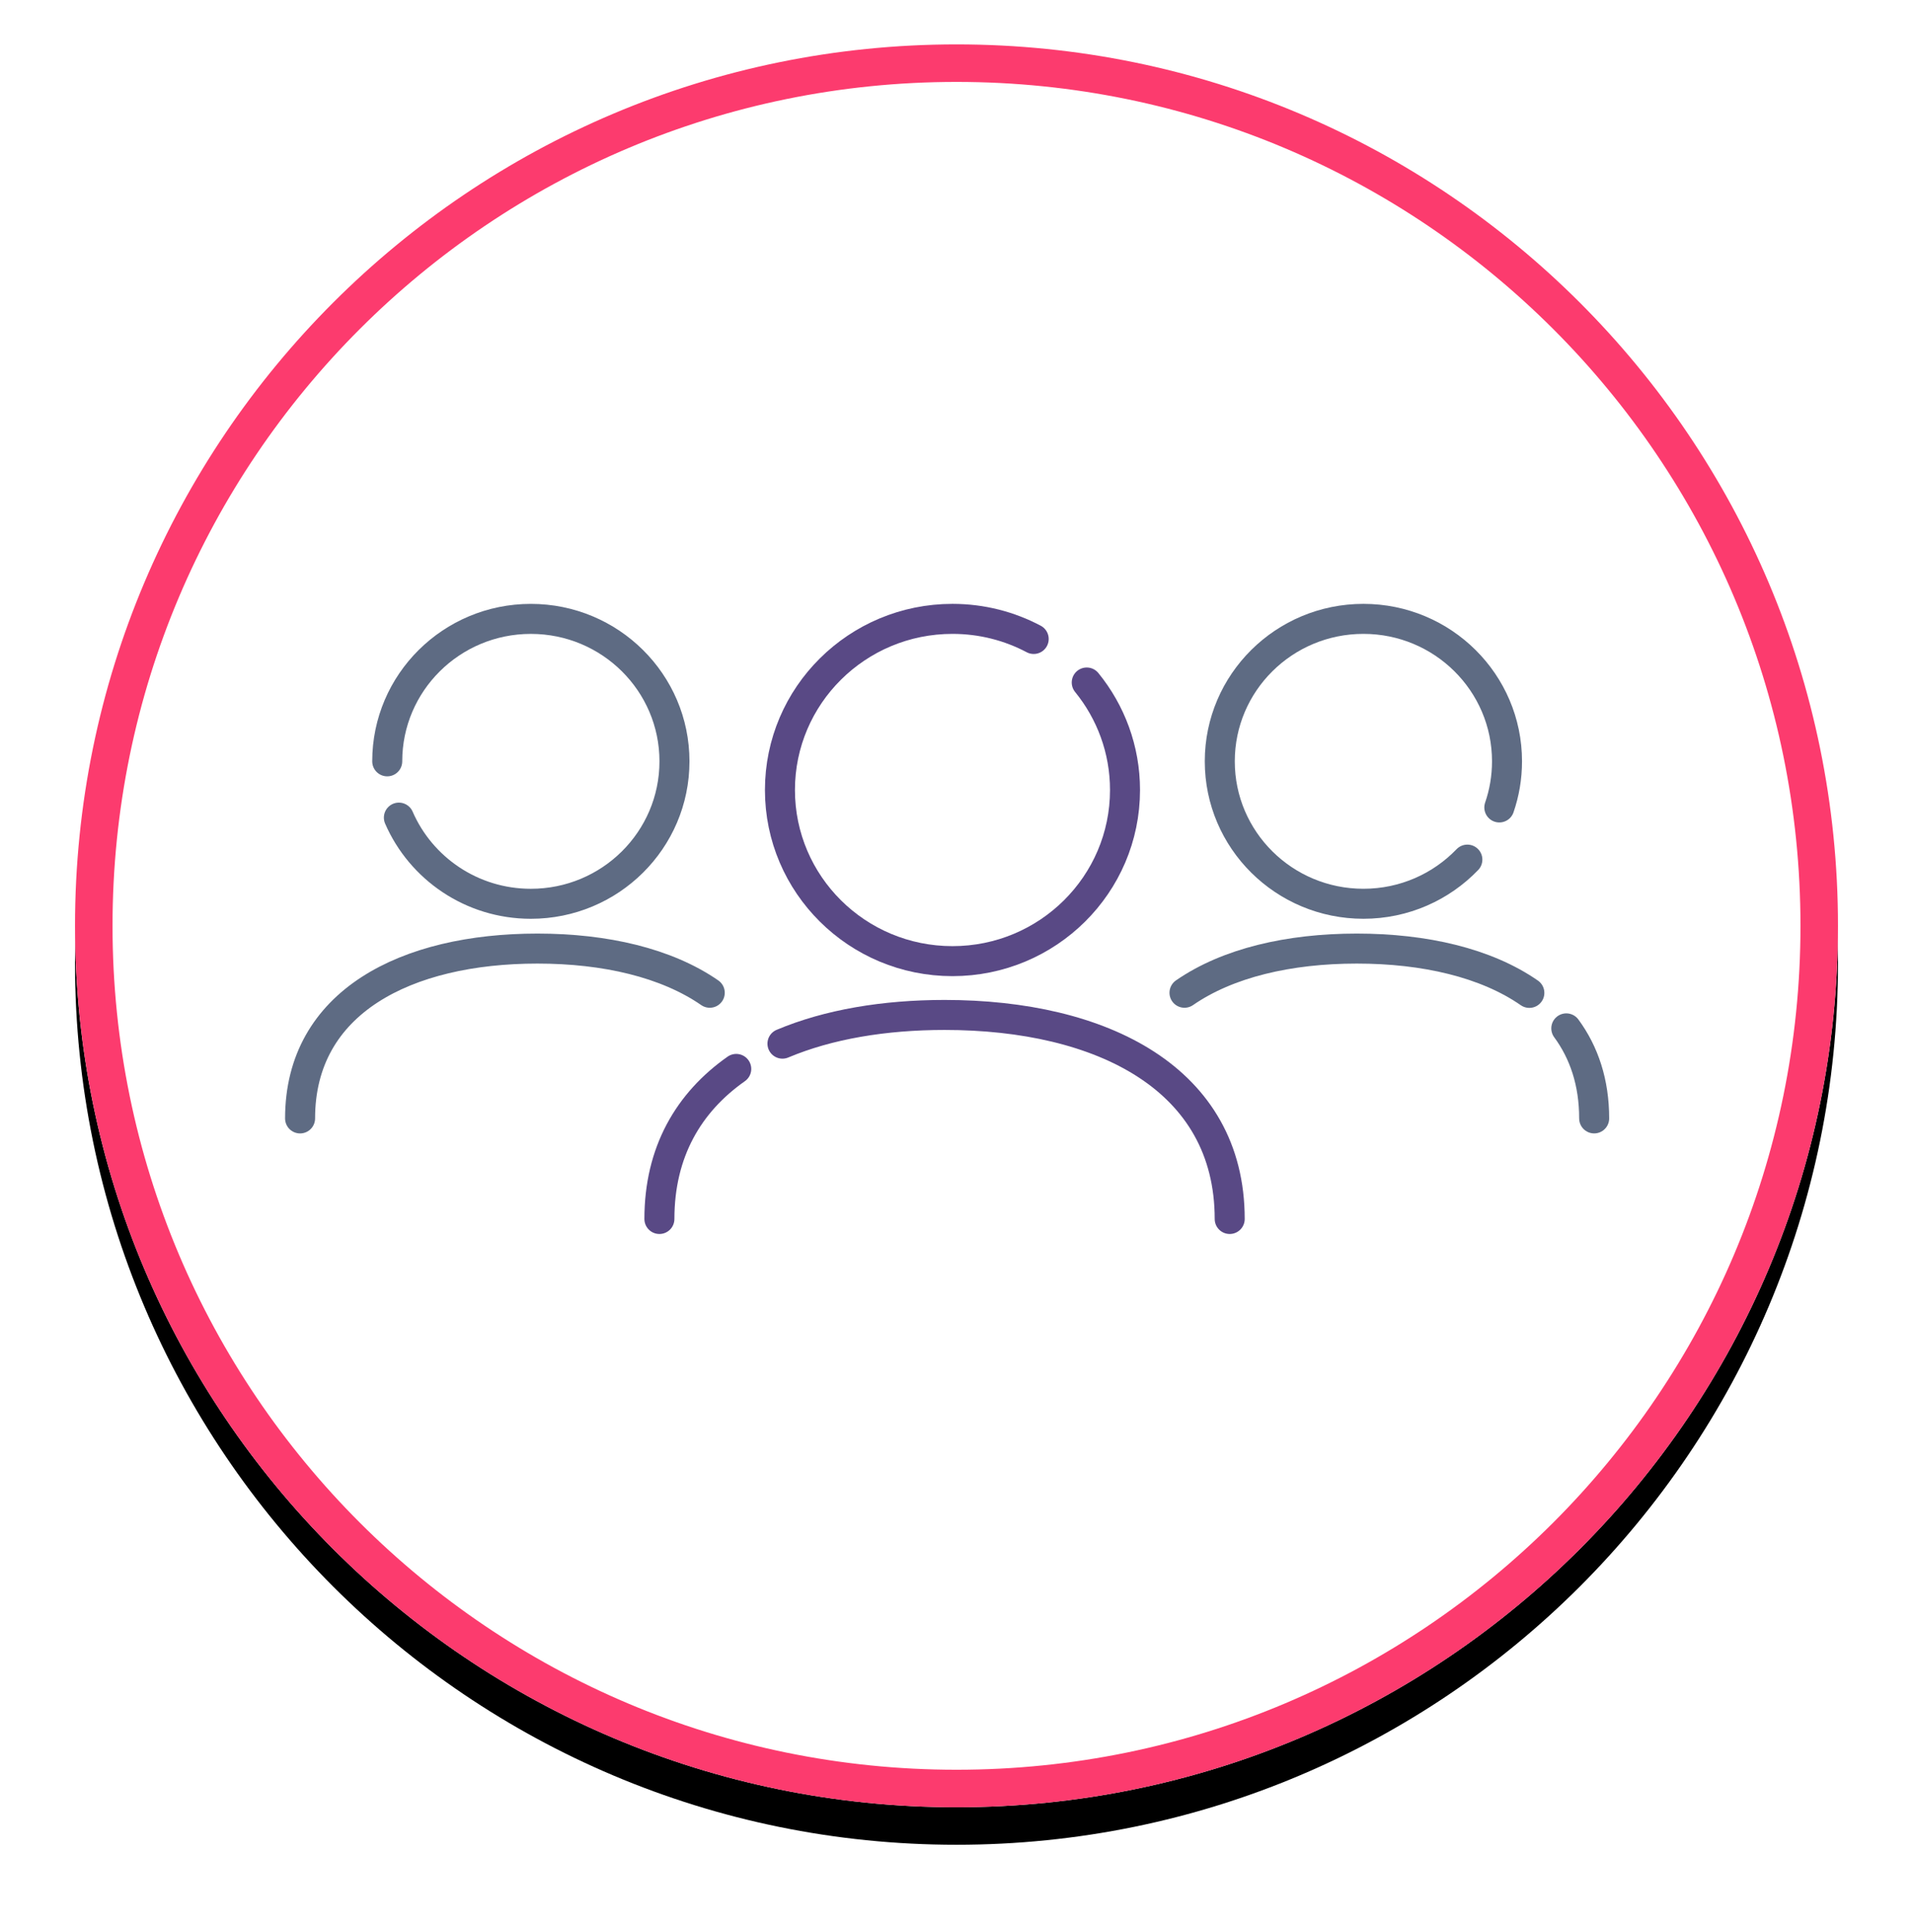
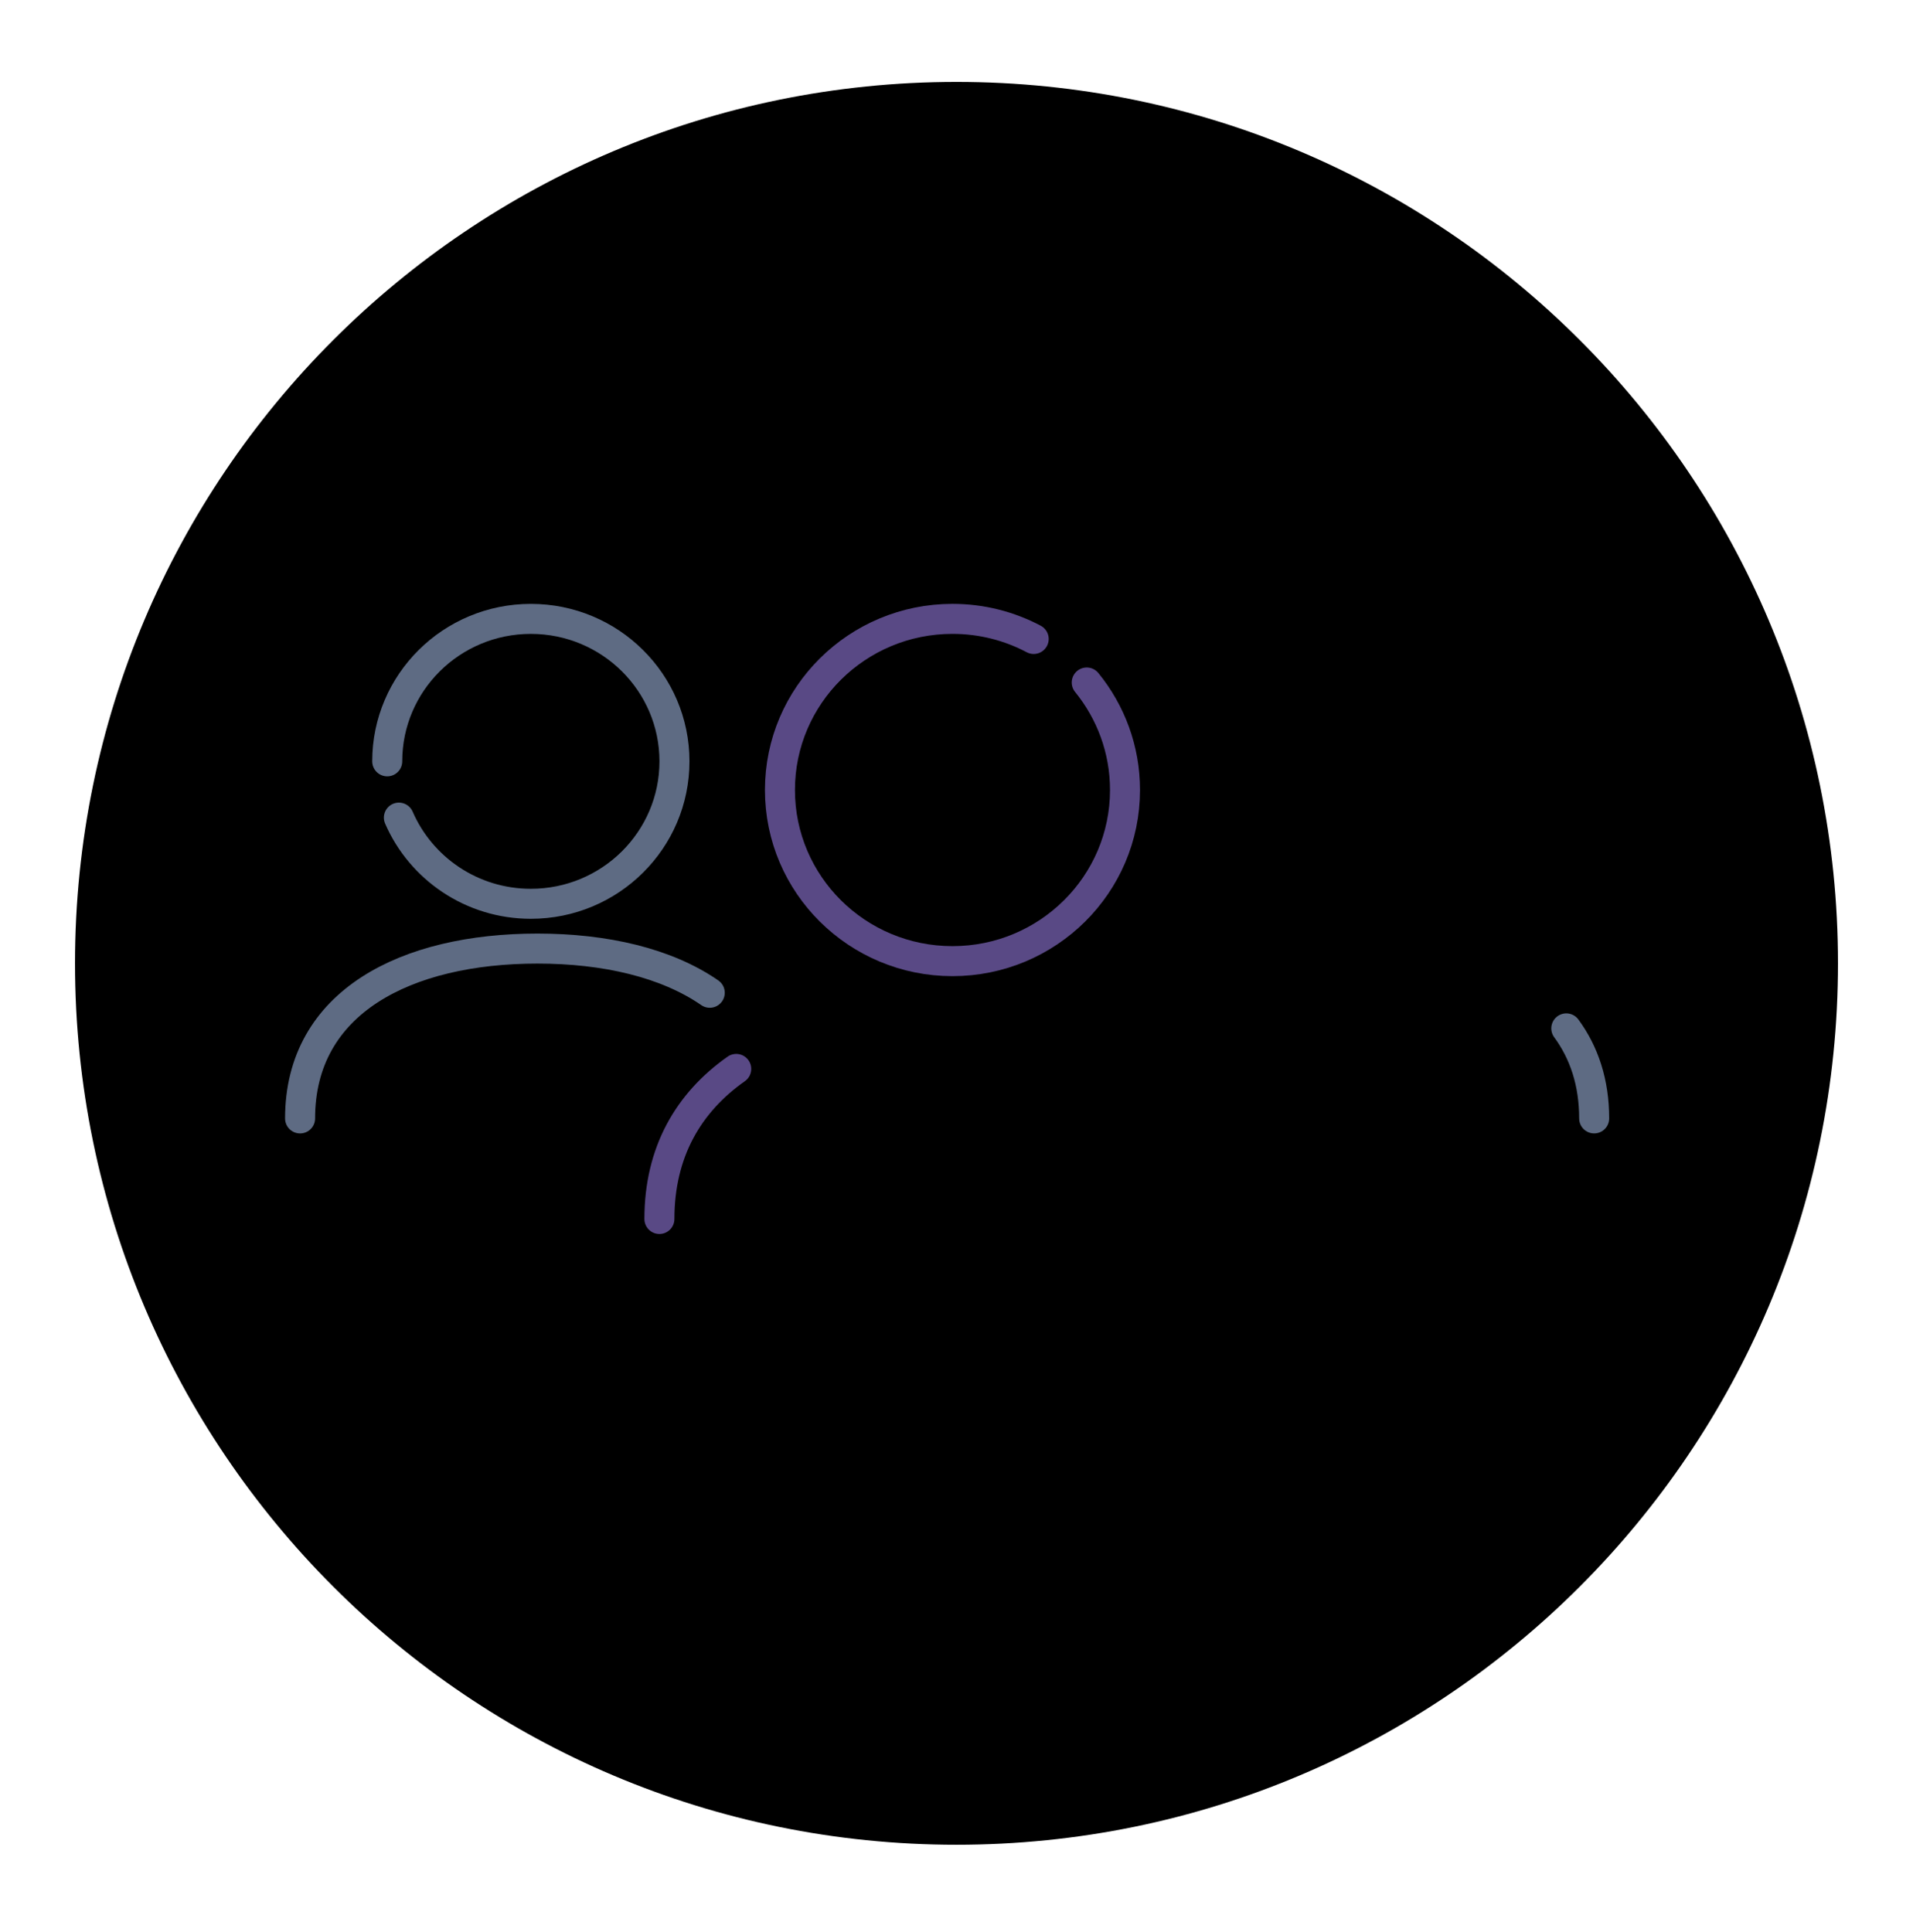
<svg xmlns="http://www.w3.org/2000/svg" version="1.1" width="102px" height="103px" viewBox="0 0 102.0 103.0">
  <defs>
    <clipPath id="i0">
      <path d="M1920,0 L1920,7526 L0,7526 L0,0 L1920,0 Z" />
    </clipPath>
    <filter id="i1" x="-13.725%" y="-11.765%" filterUnits="userSpaceOnUse" width="119.608%" height="119.608%">
      <feGaussianBlur stdDeviation="2" in="SourceAlpha" result="i2" />
      <feOffset dx="0" dy="2" in="i2" result="i3" />
      <feColorMatrix values="0 0 0 0.369 0 0 0 0 0.424 0 0 0 0 0.522 0 0 0 0 0.6 0" type="matrix" in="i3" />
    </filter>
    <clipPath id="i4">
      <path d="M47,0 C72.957,0 94,21.043 94,47 C94,72.957 72.957,94 47,94 C21.043,94 0,72.957 0,47 C0,21.043 21.043,0 47,0 Z" />
    </clipPath>
  </defs>
  <g transform="translate(-330.0 -1697.0)">
    <g clip-path="url(#i0)">
      <g transform="translate(334.0 1699.368)">
        <path d="M47,94 C72.957,94 94,72.957 94,47 C94,21.043 72.957,0 47,0 C21.043,0 0,21.043 0,47 C0,72.957 21.043,94 47,94 Z" stroke="none" fill="#000000" style="mix-blend-mode:multiply" filter="url(#i1)" />
        <g clip-path="url(#i4)">
-           <polygon points="0,0 94,0 94,94 0,94 0,0" stroke="none" fill="#FFFFFF" />
-           <path d="M47,94 C72.957,94 94,72.957 94,47 C94,21.043 72.957,0 47,0 C21.043,0 0,21.043 0,47 C0,72.957 21.043,94 47,94 Z" stroke="#FC3B6E" stroke-width="4" fill="none" stroke-miterlimit="5" />
-         </g>
+           </g>
        <g transform="translate(12.0 30.632)">
          <g transform="translate(4.647 0.001)">
            <path d="M0,7.596 C0,3.401 3.428,0 7.658,0 C11.887,0 15.315,3.401 15.315,7.596 C15.315,11.791 11.887,15.192 7.658,15.192 C4.503,15.192 1.794,13.3 0.621,10.597" stroke="#5E6B83" stroke-width="1.6" fill="none" stroke-linecap="round" stroke-linejoin="round" />
          </g>
          <g transform="translate(0.0 17.581)">
            <path d="M0,9.057 C0,2.835 5.666,0 12.656,0 C16.274,0 19.538,0.76 21.844,2.356" stroke="#5E6B83" stroke-width="1.6" fill="none" stroke-linecap="round" stroke-linejoin="round" />
          </g>
          <g transform="translate(25.586 0.0)">
            <path d="M13.53,1.072 C12.239,0.388 10.765,0 9.199,0 C4.119,0 0,4.086 0,9.126 C0,14.165 4.119,18.251 9.199,18.251 C14.28,18.251 18.399,14.165 18.399,9.126 C18.399,6.954 17.634,4.96 16.358,3.393" stroke="#594985" stroke-width="1.6" fill="none" stroke-linecap="round" stroke-linejoin="round" />
          </g>
          <g transform="translate(19.159 23.998)">
            <path d="M4.097,0 C1.556,1.786 0,4.429 0,8.002" stroke="#594985" stroke-width="1.6" fill="none" stroke-linecap="round" stroke-linejoin="round" />
          </g>
          <g transform="translate(25.72 21.12)">
-             <path d="M23.847,10.88 C23.847,3.406 17.04,0 8.643,0 C5.433,0 2.454,0.498 0,1.531" stroke="#594985" stroke-width="1.6" fill="none" stroke-linecap="round" stroke-linejoin="round" />
-           </g>
+             </g>
          <g transform="translate(49.038 0)">
-             <path d="M14.905,10.056 C15.171,9.284 15.315,8.457 15.315,7.596 C15.315,3.401 11.887,0 7.658,0 C3.429,0 0,3.401 0,7.596 C0,11.791 3.429,15.192 7.658,15.192 C9.839,15.192 11.806,14.288 13.201,12.837" stroke="#5E6B83" stroke-width="1.6" fill="none" stroke-linecap="round" stroke-linejoin="round" />
-           </g>
+             </g>
          <g transform="translate(47.156 17.581)">
-             <path d="M18.388,2.363 C16.081,0.762 12.812,0 9.188,0 C5.57,0 2.307,0.76 0,2.356" stroke="#5E6B83" stroke-width="1.6" fill="none" stroke-linecap="round" stroke-linejoin="round" />
-           </g>
+             </g>
          <g transform="translate(67.514 21.836)">
            <path d="M1.486,4.801 C1.486,2.885 0.948,1.29 0,0" stroke="#5E6B83" stroke-width="1.6" fill="none" stroke-linecap="round" stroke-linejoin="round" />
          </g>
        </g>
      </g>
    </g>
  </g>
</svg>